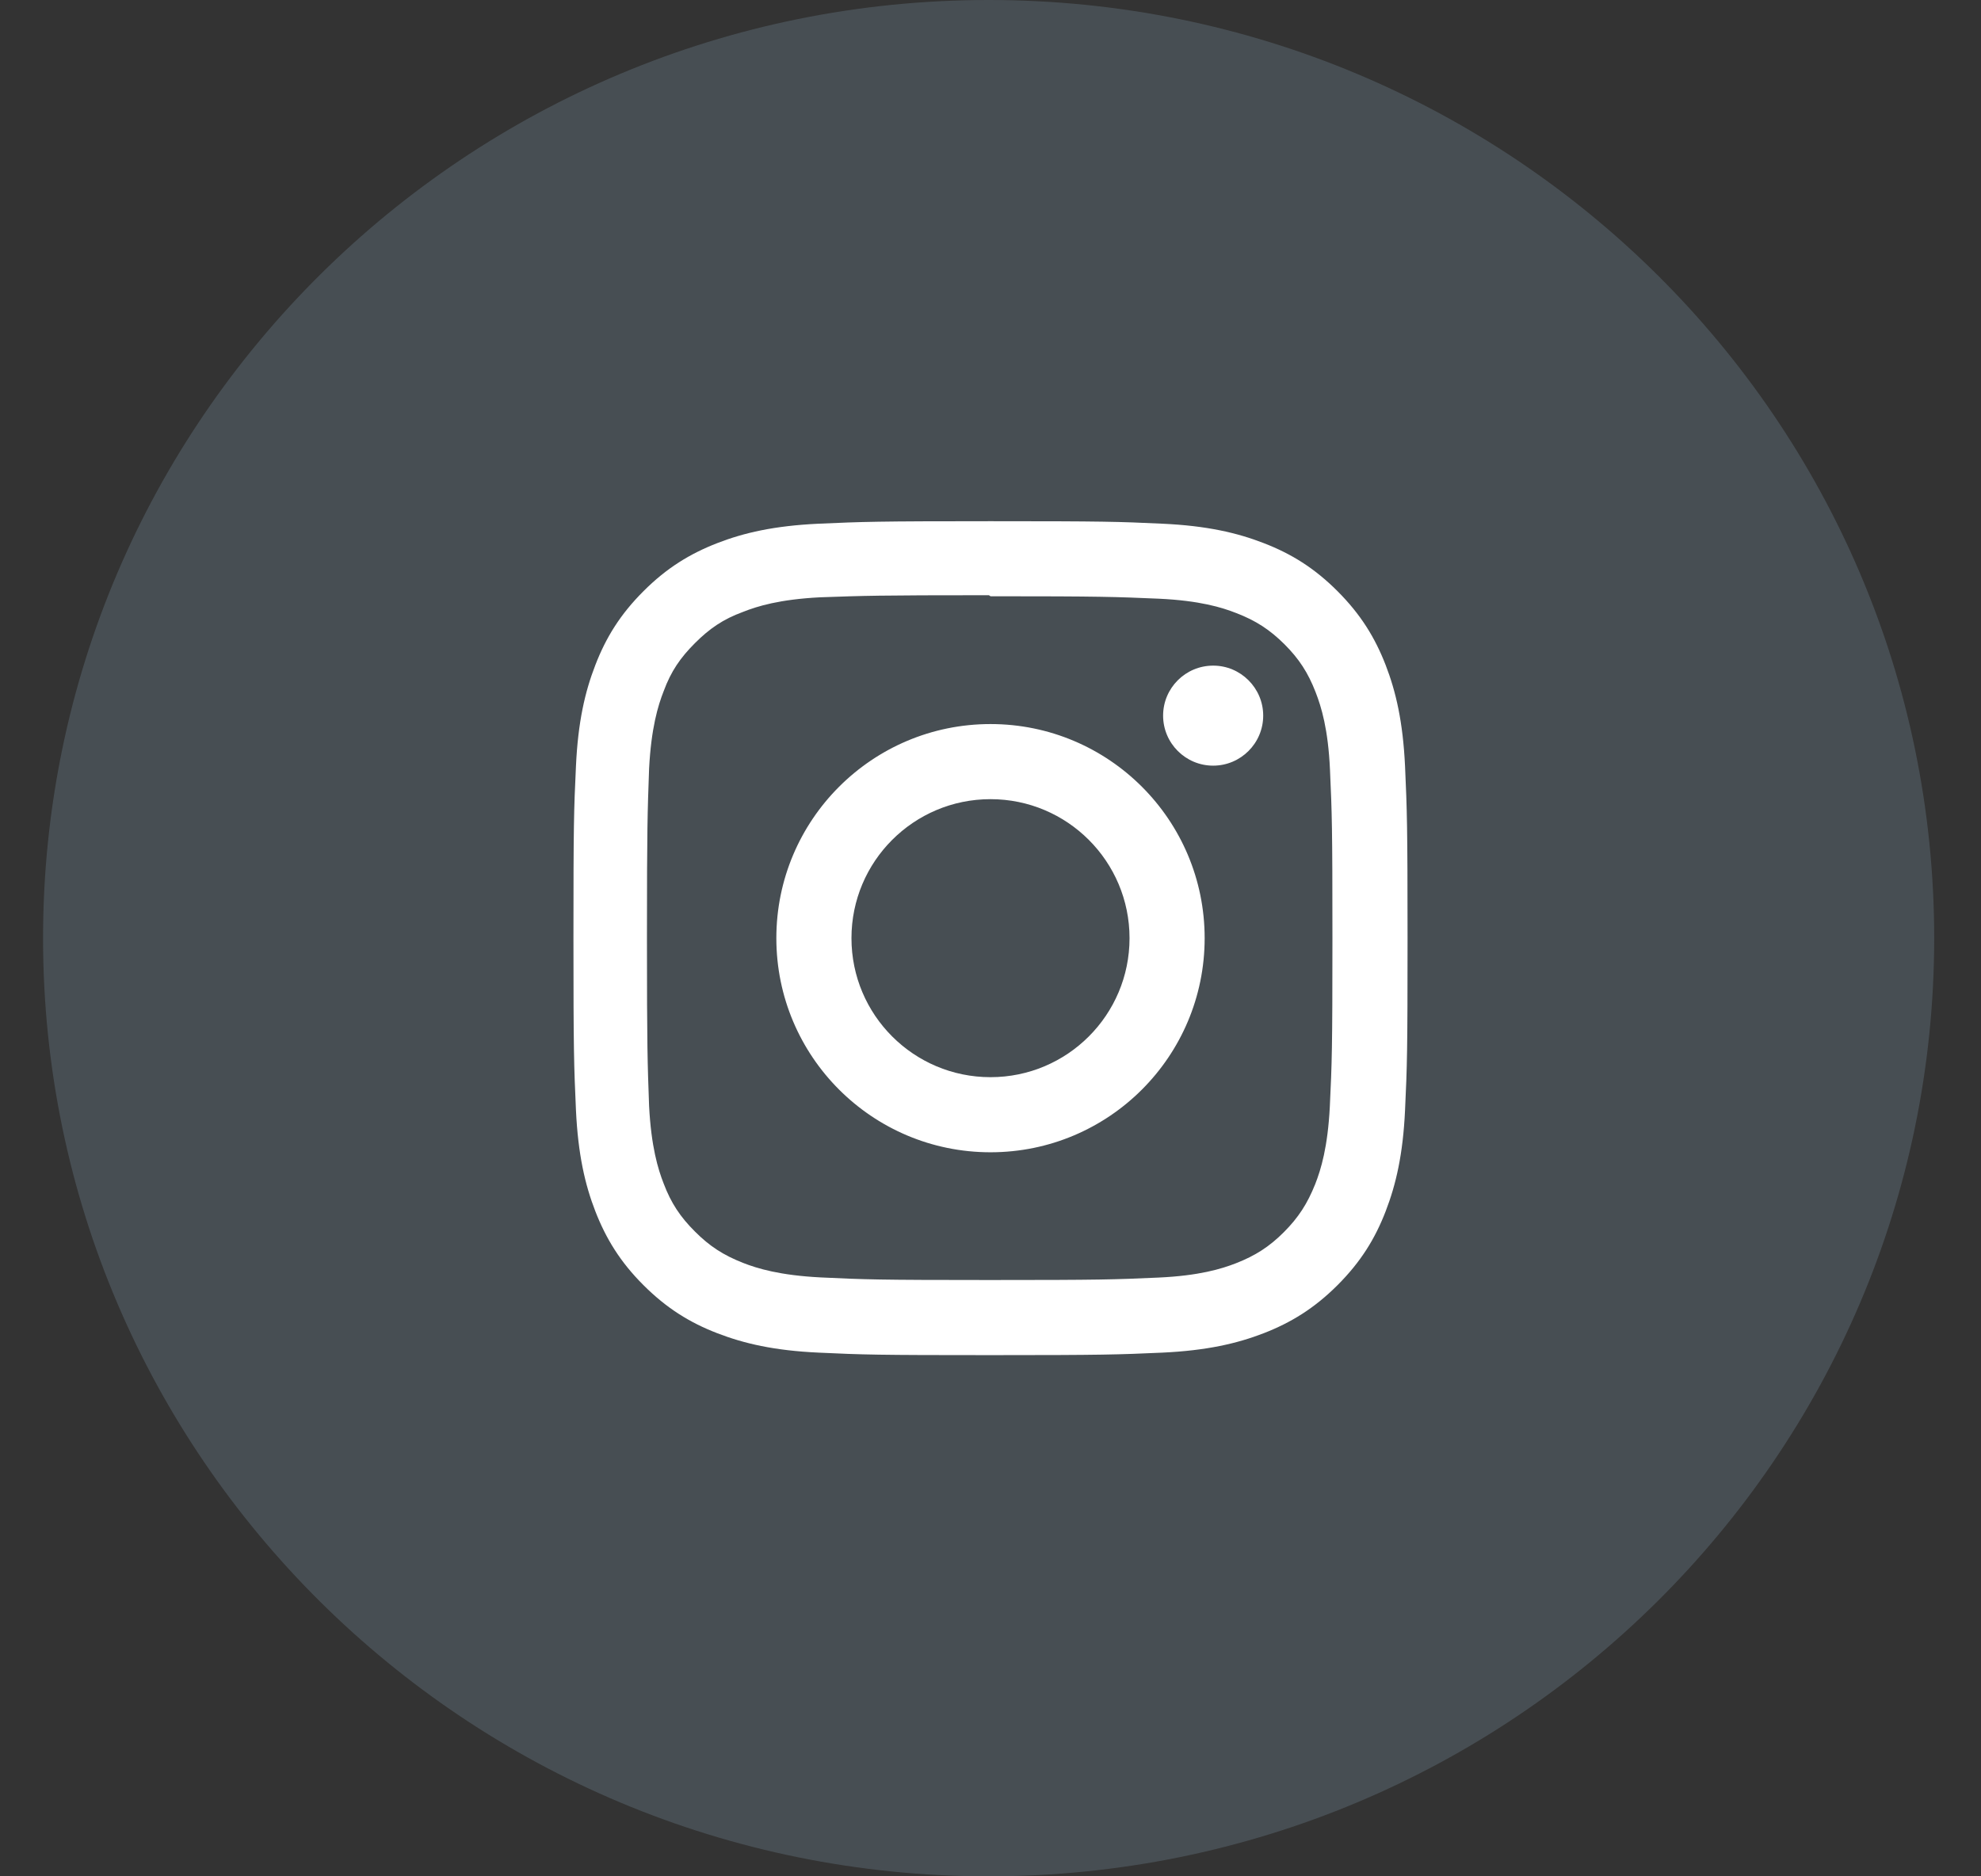
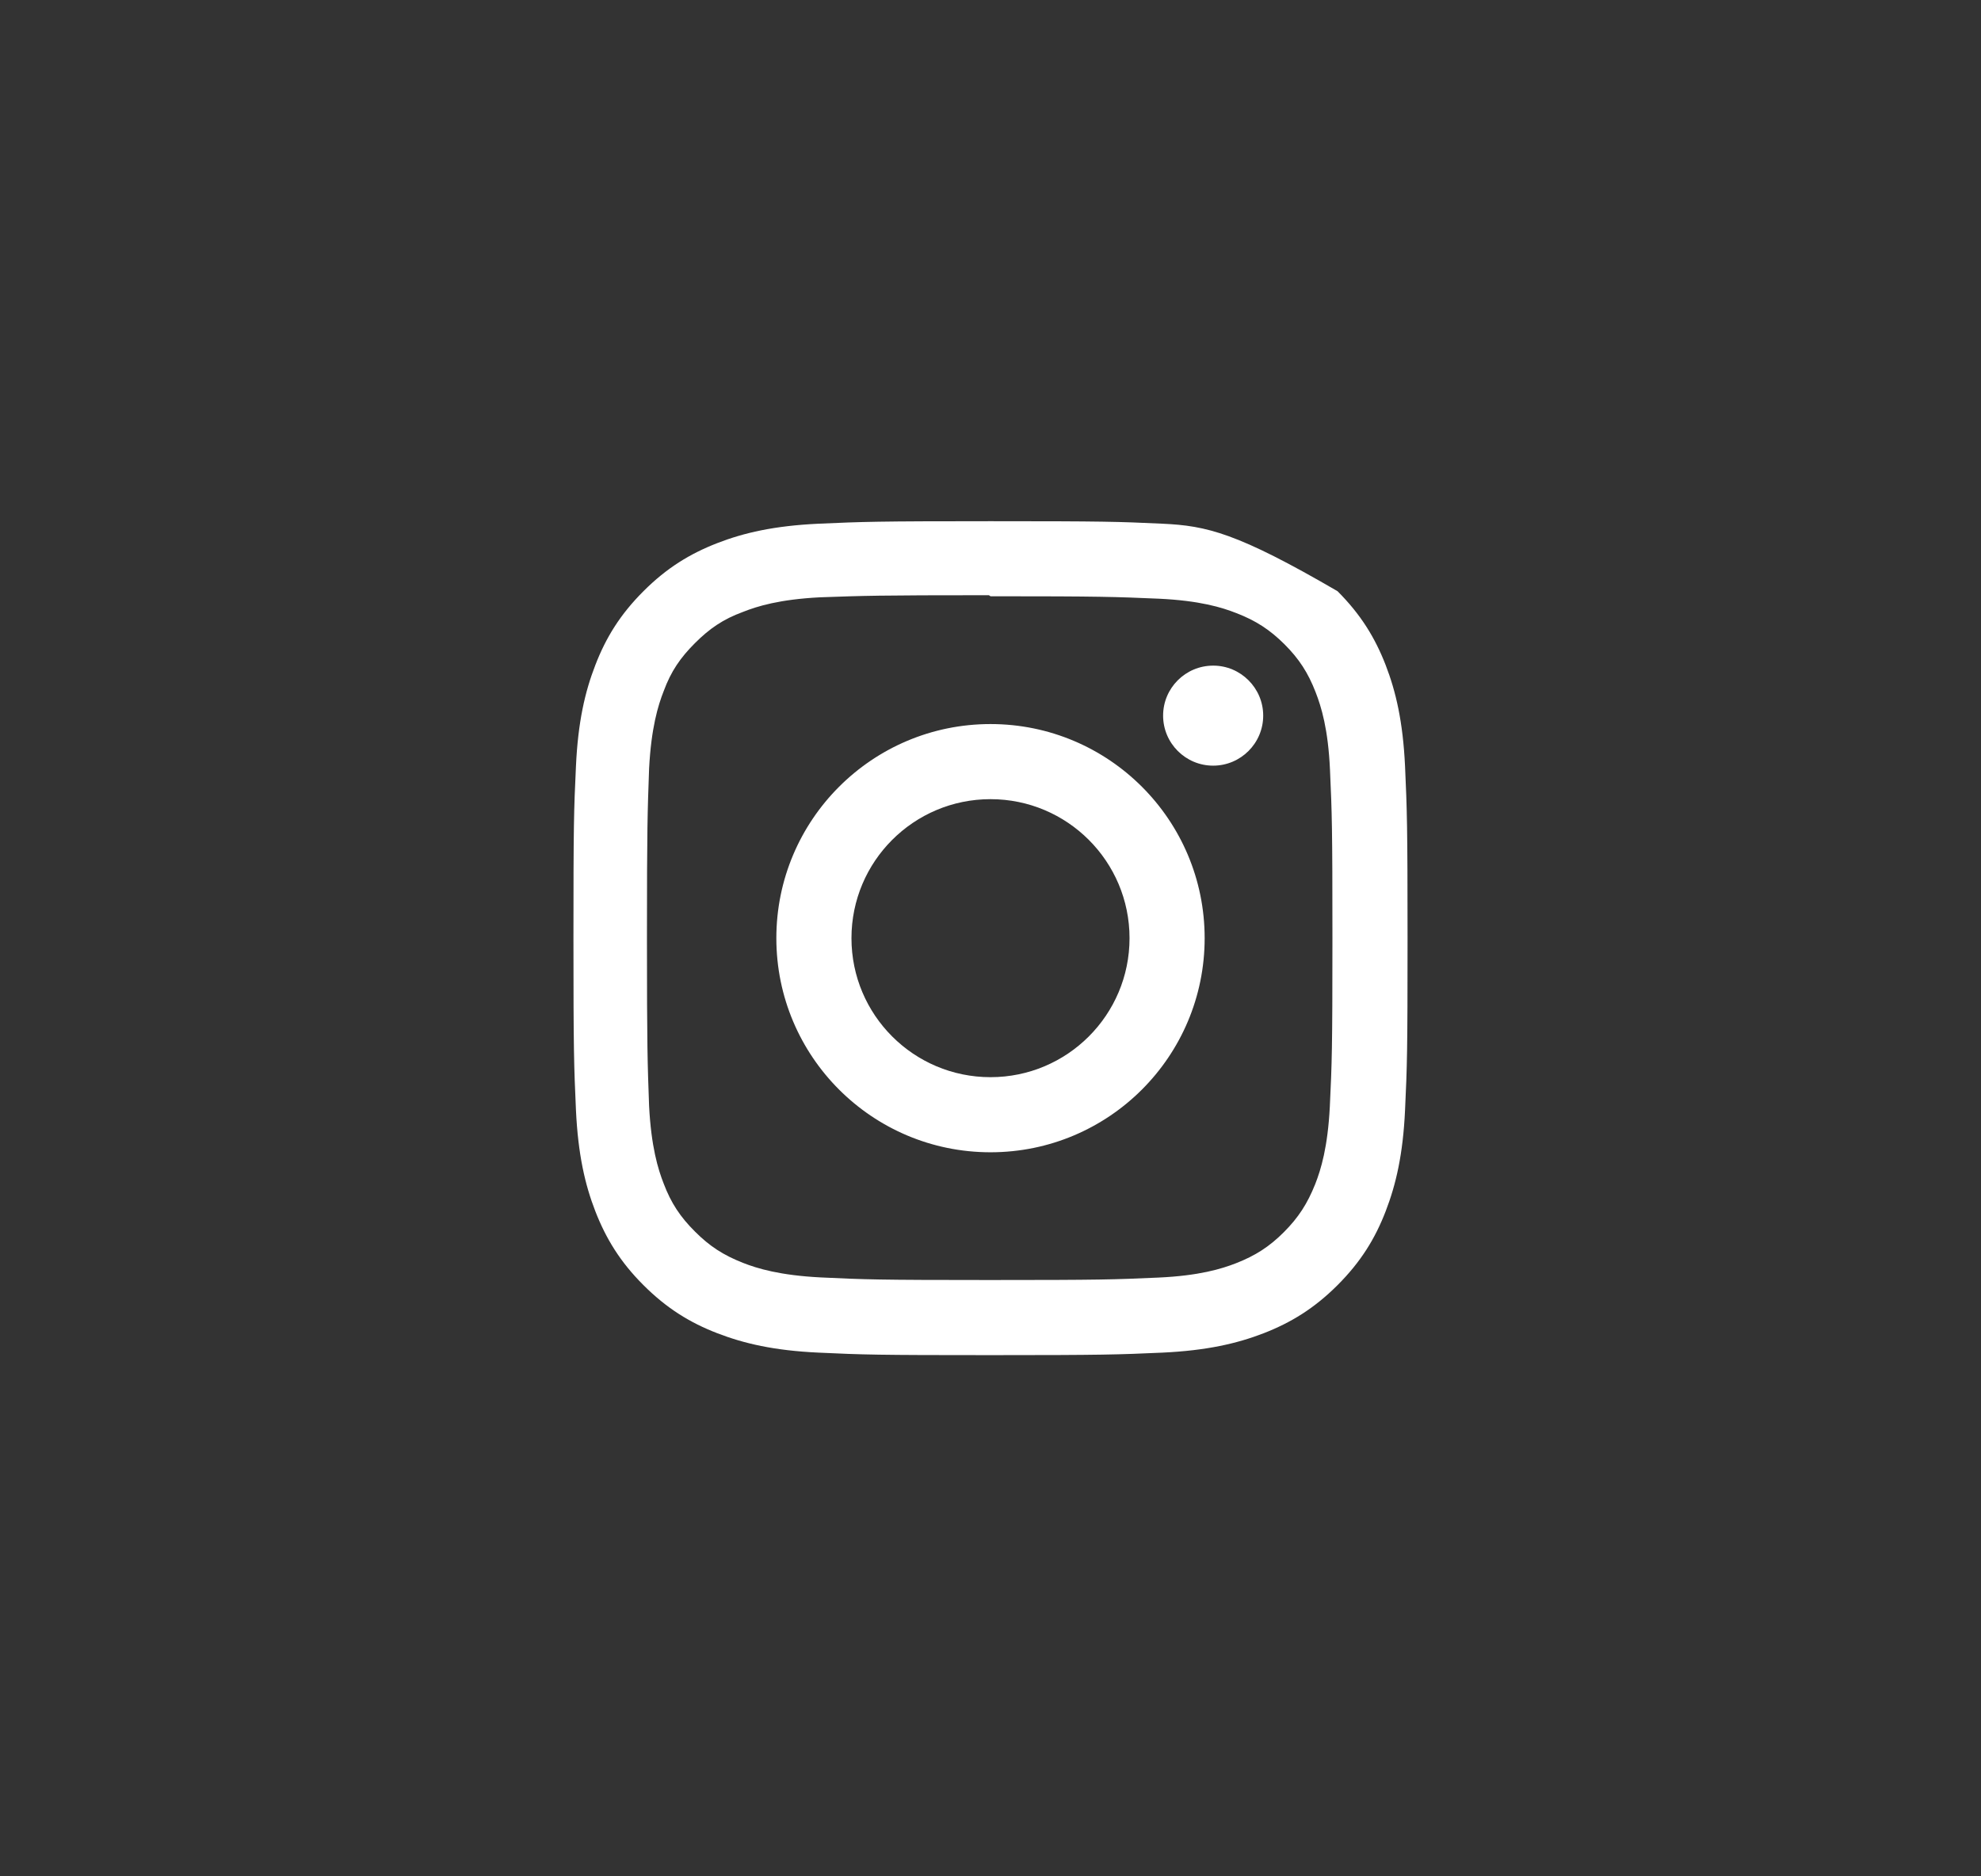
<svg xmlns="http://www.w3.org/2000/svg" width="38" height="36" viewBox="0 0 38 36" fill="none">
  <rect x="0" y="0" width="38" height="36" fill="#333333" stroke="none" />
-   <path opacity="0.5" d="M18.964 36C28.981 36 37.102 27.941 37.102 18C37.102 8.059 28.981 0 18.964 0C8.947 0 0.826 8.059 0.826 18C0.826 27.941 8.947 36 18.964 36Z" fill="#5C6A74" />
-   <path d="M19 10C16.827 10 16.555 10.01 15.702 10.048C14.85 10.088 14.27 10.222 13.76 10.42C13.234 10.624 12.787 10.898 12.343 11.343C11.898 11.787 11.623 12.233 11.42 12.76C11.222 13.27 11.087 13.85 11.048 14.702C11.008 15.555 11 15.827 11 18C11 20.173 11.01 20.445 11.048 21.298C11.088 22.149 11.222 22.73 11.42 23.24C11.624 23.765 11.898 24.213 12.343 24.657C12.787 25.101 13.233 25.377 13.76 25.58C14.271 25.777 14.851 25.913 15.702 25.952C16.555 25.992 16.827 26 19 26C21.173 26 21.445 25.99 22.298 25.952C23.149 25.912 23.73 25.777 24.24 25.58C24.765 25.376 25.213 25.101 25.657 24.657C26.101 24.213 26.377 23.767 26.58 23.24C26.777 22.73 26.913 22.149 26.952 21.298C26.992 20.445 27 20.173 27 18C27 15.827 26.99 15.555 26.952 14.702C26.912 13.851 26.777 13.269 26.58 12.76C26.376 12.234 26.101 11.787 25.657 11.343C25.213 10.898 24.767 10.623 24.24 10.42C23.73 10.222 23.149 10.087 22.298 10.048C21.445 10.008 21.173 10 19 10ZM19 11.44C21.135 11.44 21.39 11.451 22.233 11.487C23.013 11.524 23.437 11.653 23.718 11.764C24.093 11.909 24.358 12.082 24.639 12.361C24.919 12.641 25.092 12.907 25.237 13.282C25.346 13.563 25.477 13.987 25.512 14.767C25.55 15.611 25.559 15.864 25.559 18C25.559 20.136 25.549 20.39 25.509 21.233C25.469 22.013 25.339 22.437 25.229 22.718C25.079 23.093 24.909 23.358 24.629 23.639C24.35 23.919 24.08 24.092 23.709 24.237C23.429 24.346 22.999 24.477 22.219 24.512C21.37 24.55 21.12 24.559 18.98 24.559C16.839 24.559 16.589 24.549 15.741 24.509C14.96 24.469 14.53 24.339 14.25 24.229C13.871 24.079 13.61 23.909 13.331 23.629C13.05 23.35 12.871 23.08 12.731 22.709C12.621 22.429 12.491 21.999 12.451 21.219C12.421 20.379 12.41 20.12 12.41 17.99C12.41 15.859 12.421 15.599 12.451 14.749C12.491 13.969 12.621 13.54 12.731 13.26C12.871 12.88 13.05 12.62 13.331 12.339C13.61 12.06 13.871 11.88 14.25 11.741C14.53 11.63 14.951 11.5 15.731 11.46C16.581 11.43 16.831 11.42 18.97 11.42L19 11.44ZM19 13.892C16.73 13.892 14.892 15.732 14.892 18C14.892 20.27 16.732 22.108 19 22.108C21.27 22.108 23.108 20.268 23.108 18C23.108 15.73 21.268 13.892 19 13.892ZM19 20.667C17.527 20.667 16.333 19.473 16.333 18C16.333 16.527 17.527 15.333 19 15.333C20.473 15.333 21.667 16.527 21.667 18C21.667 19.473 20.473 20.667 19 20.667ZM24.231 13.73C24.231 14.26 23.8 14.69 23.271 14.69C22.741 14.69 22.311 14.259 22.311 13.73C22.311 13.201 22.741 12.771 23.271 12.771C23.799 12.77 24.231 13.201 24.231 13.73Z" fill="white" />
+   <path d="M19 10C16.827 10 16.555 10.01 15.702 10.048C14.85 10.088 14.27 10.222 13.76 10.42C13.234 10.624 12.787 10.898 12.343 11.343C11.898 11.787 11.623 12.233 11.42 12.76C11.222 13.27 11.087 13.85 11.048 14.702C11.008 15.555 11 15.827 11 18C11 20.173 11.01 20.445 11.048 21.298C11.088 22.149 11.222 22.73 11.42 23.24C11.624 23.765 11.898 24.213 12.343 24.657C12.787 25.101 13.233 25.377 13.76 25.58C14.271 25.777 14.851 25.913 15.702 25.952C16.555 25.992 16.827 26 19 26C21.173 26 21.445 25.99 22.298 25.952C23.149 25.912 23.73 25.777 24.24 25.58C24.765 25.376 25.213 25.101 25.657 24.657C26.101 24.213 26.377 23.767 26.58 23.24C26.777 22.73 26.913 22.149 26.952 21.298C26.992 20.445 27 20.173 27 18C27 15.827 26.99 15.555 26.952 14.702C26.912 13.851 26.777 13.269 26.58 12.76C26.376 12.234 26.101 11.787 25.657 11.343C23.73 10.222 23.149 10.087 22.298 10.048C21.445 10.008 21.173 10 19 10ZM19 11.44C21.135 11.44 21.39 11.451 22.233 11.487C23.013 11.524 23.437 11.653 23.718 11.764C24.093 11.909 24.358 12.082 24.639 12.361C24.919 12.641 25.092 12.907 25.237 13.282C25.346 13.563 25.477 13.987 25.512 14.767C25.55 15.611 25.559 15.864 25.559 18C25.559 20.136 25.549 20.39 25.509 21.233C25.469 22.013 25.339 22.437 25.229 22.718C25.079 23.093 24.909 23.358 24.629 23.639C24.35 23.919 24.08 24.092 23.709 24.237C23.429 24.346 22.999 24.477 22.219 24.512C21.37 24.55 21.12 24.559 18.98 24.559C16.839 24.559 16.589 24.549 15.741 24.509C14.96 24.469 14.53 24.339 14.25 24.229C13.871 24.079 13.61 23.909 13.331 23.629C13.05 23.35 12.871 23.08 12.731 22.709C12.621 22.429 12.491 21.999 12.451 21.219C12.421 20.379 12.41 20.12 12.41 17.99C12.41 15.859 12.421 15.599 12.451 14.749C12.491 13.969 12.621 13.54 12.731 13.26C12.871 12.88 13.05 12.62 13.331 12.339C13.61 12.06 13.871 11.88 14.25 11.741C14.53 11.63 14.951 11.5 15.731 11.46C16.581 11.43 16.831 11.42 18.97 11.42L19 11.44ZM19 13.892C16.73 13.892 14.892 15.732 14.892 18C14.892 20.27 16.732 22.108 19 22.108C21.27 22.108 23.108 20.268 23.108 18C23.108 15.73 21.268 13.892 19 13.892ZM19 20.667C17.527 20.667 16.333 19.473 16.333 18C16.333 16.527 17.527 15.333 19 15.333C20.473 15.333 21.667 16.527 21.667 18C21.667 19.473 20.473 20.667 19 20.667ZM24.231 13.73C24.231 14.26 23.8 14.69 23.271 14.69C22.741 14.69 22.311 14.259 22.311 13.73C22.311 13.201 22.741 12.771 23.271 12.771C23.799 12.77 24.231 13.201 24.231 13.73Z" fill="white" />
</svg>